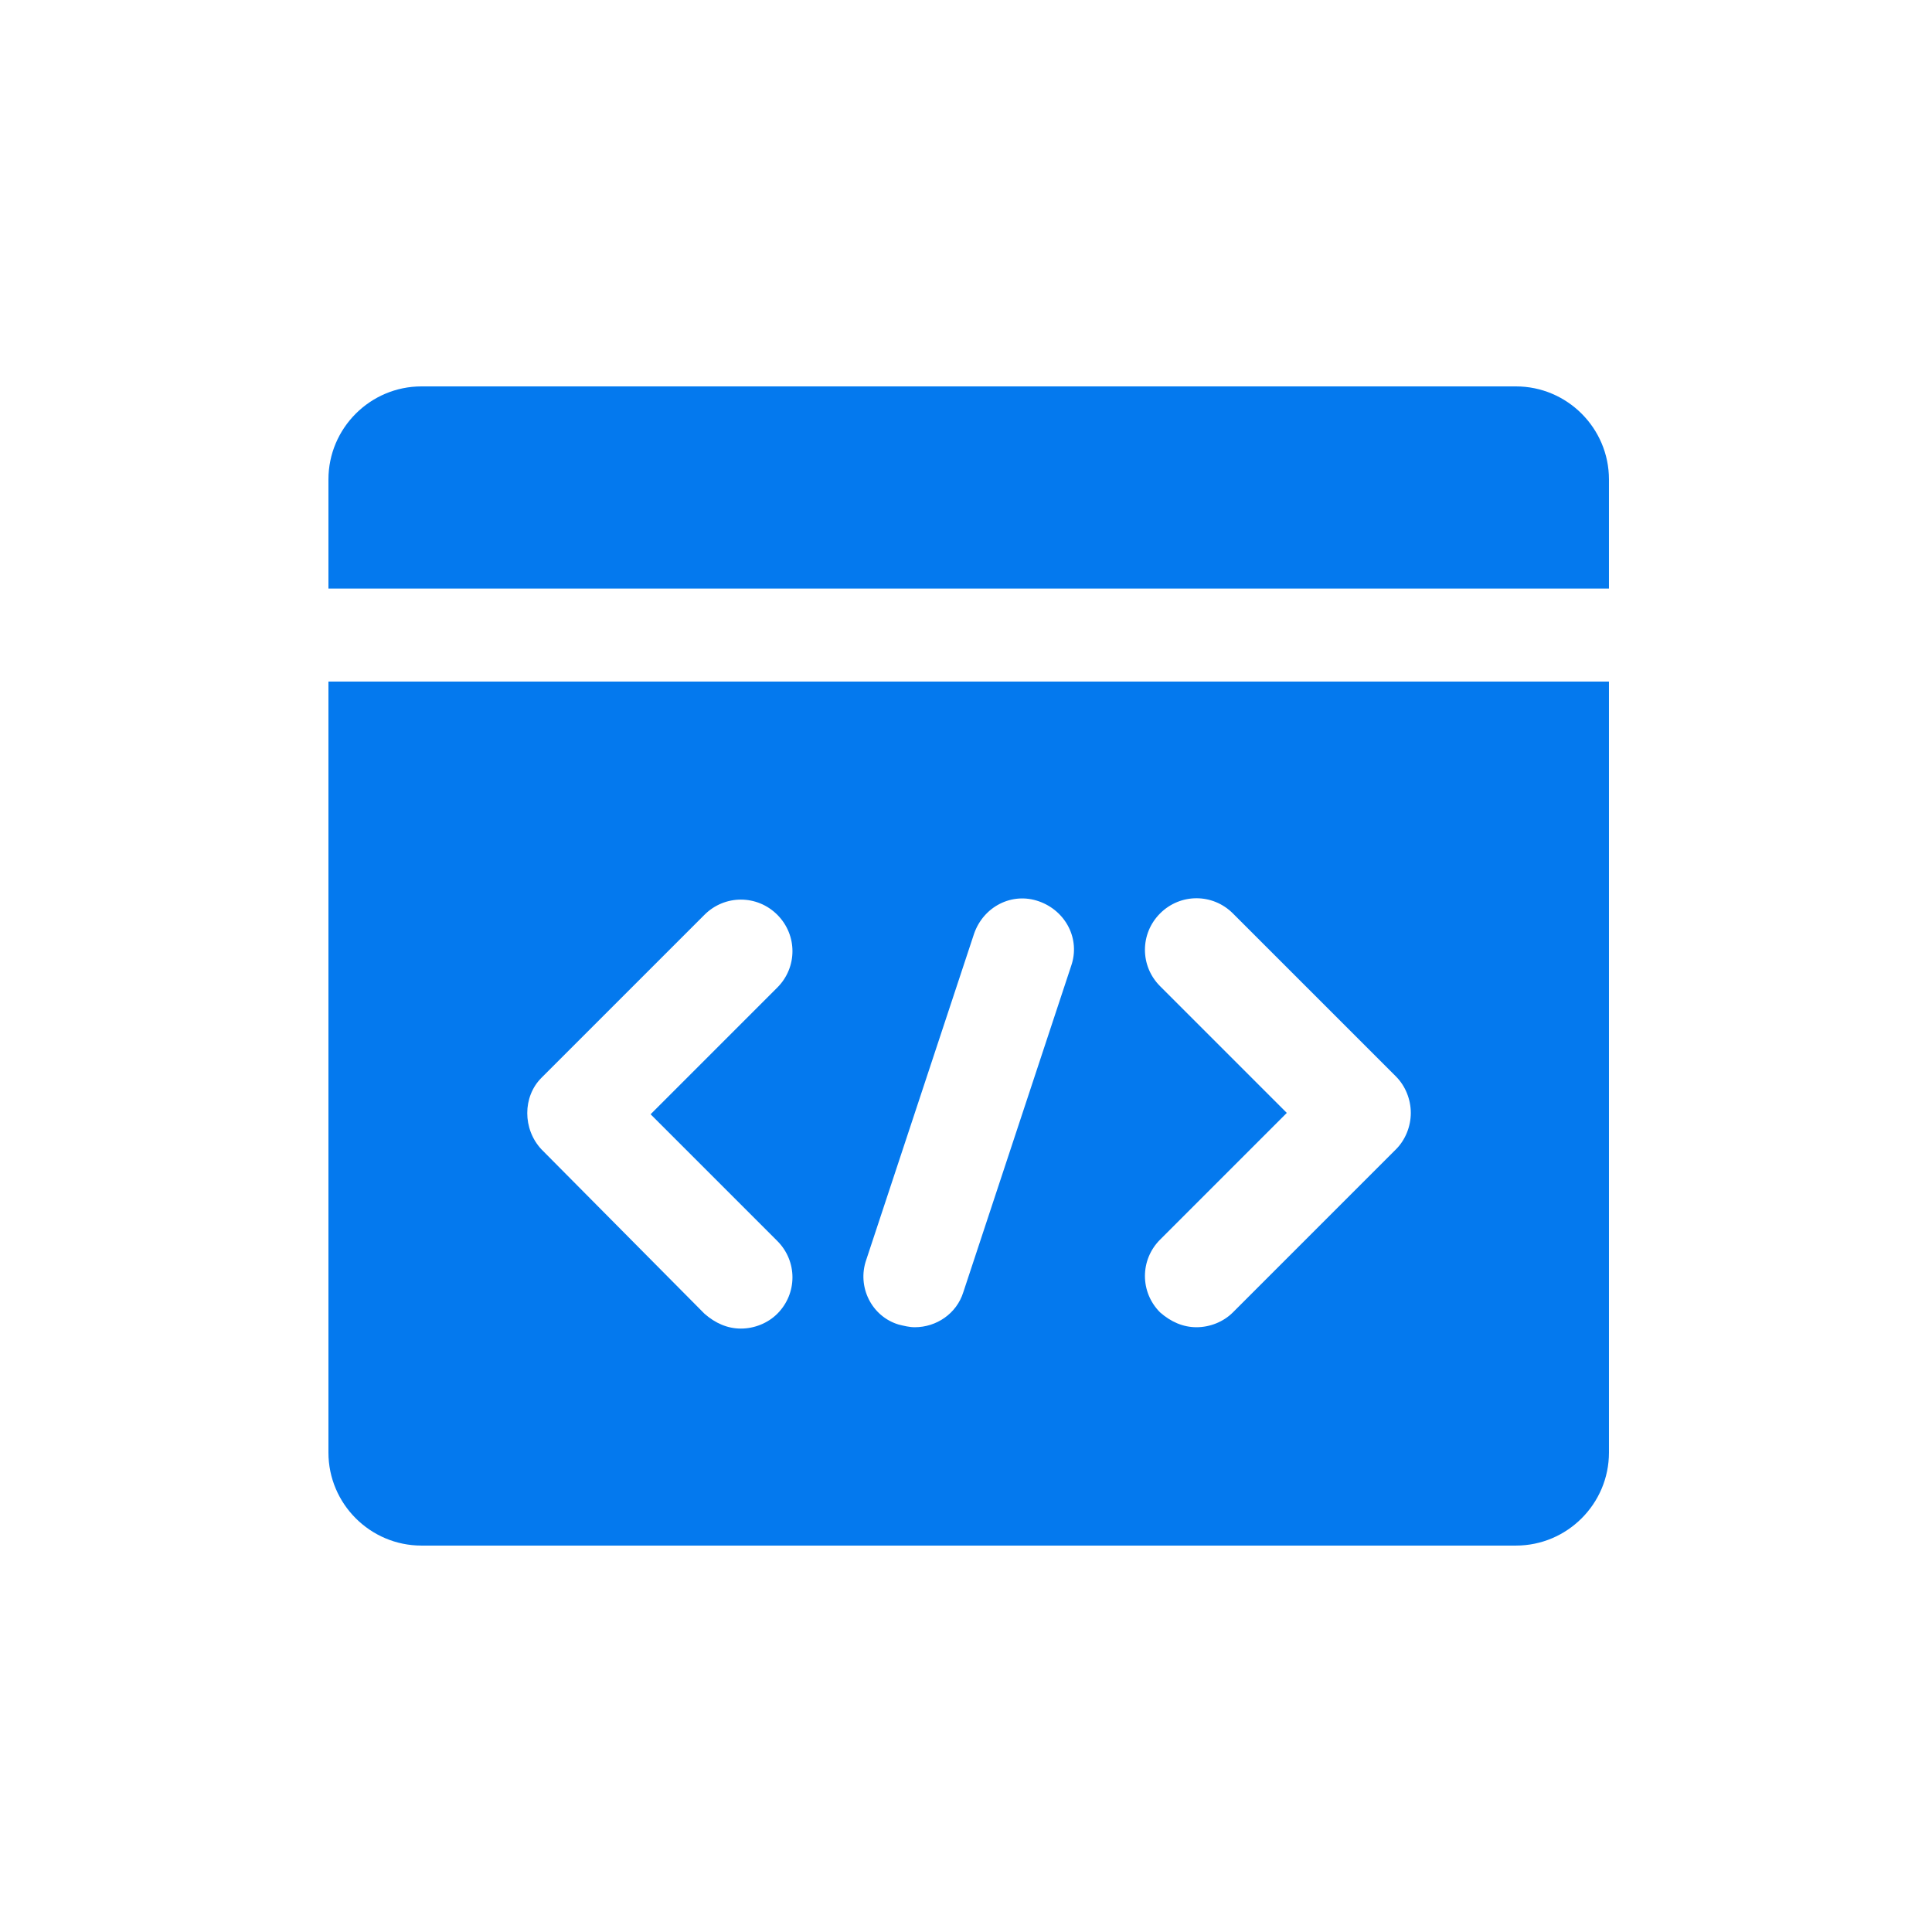
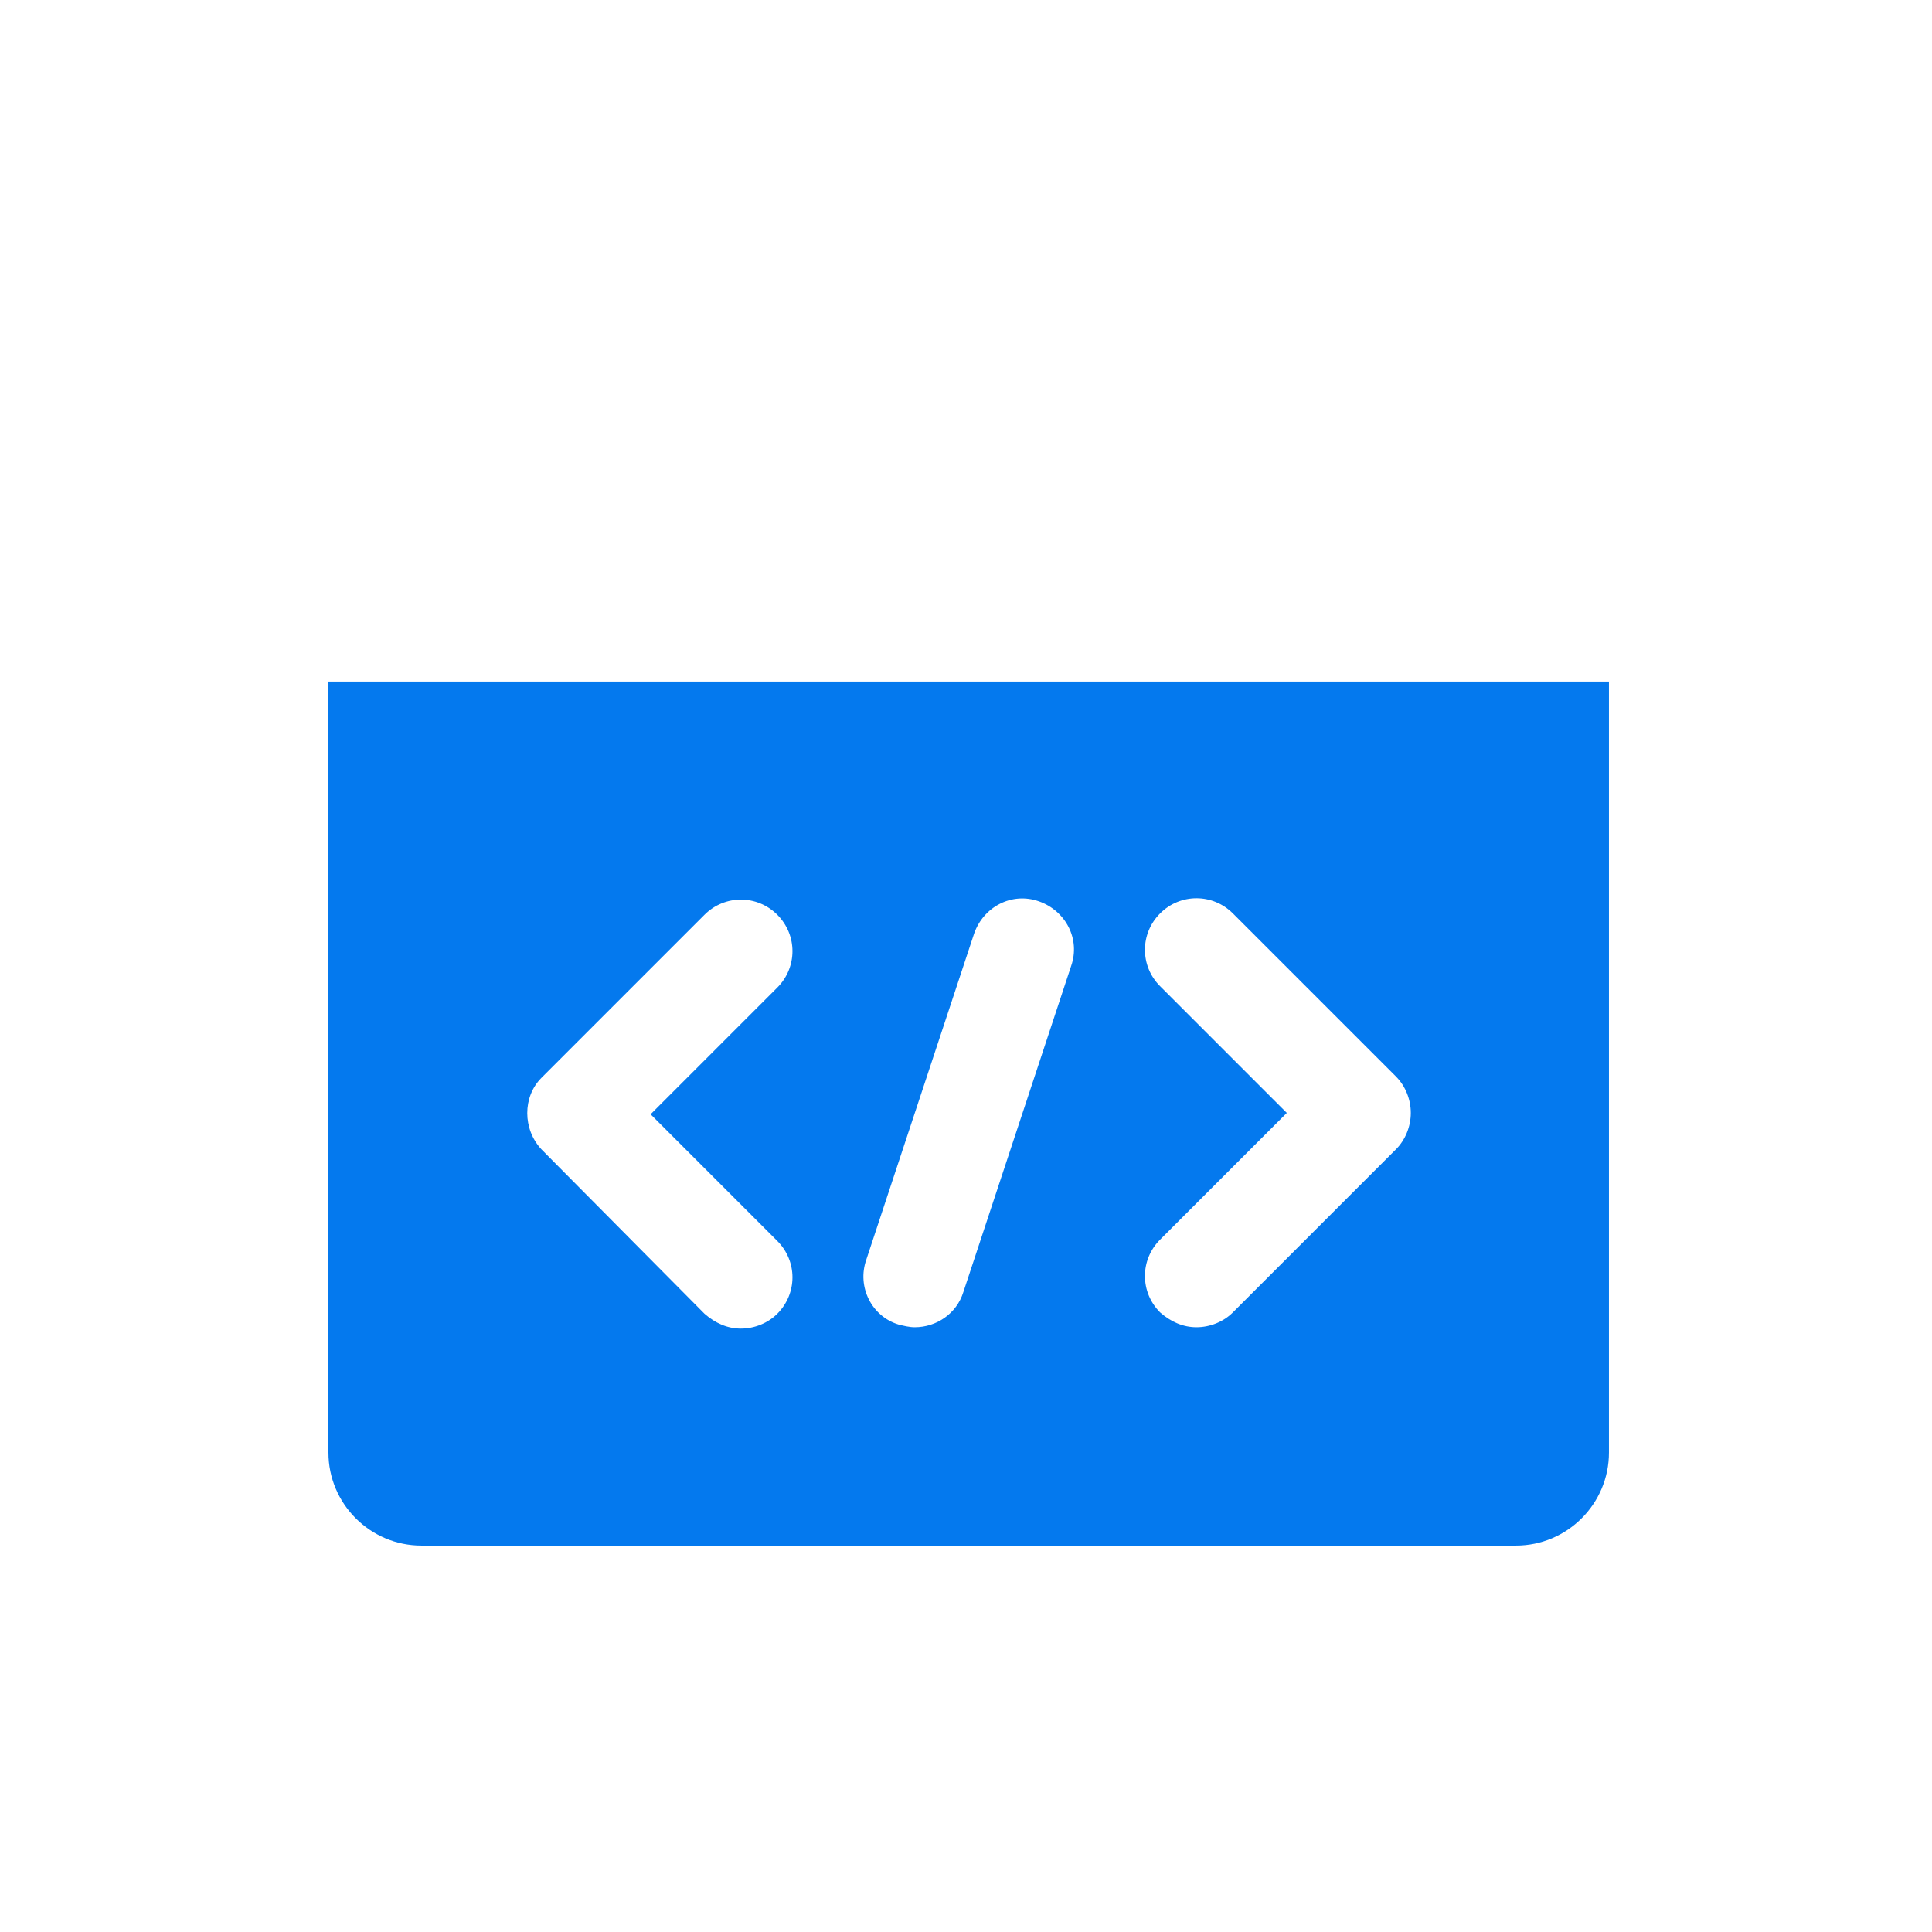
<svg xmlns="http://www.w3.org/2000/svg" width="100" height="100" viewBox="0 0 100 100" fill="none">
-   <path d="M78.465 20H21.814C19.163 20 17 22.163 17 24.814V30.465H83.279V24.814C83.279 22.163 81.117 20 78.465 20Z" fill="#0479EE" />
  <path d="M17 75.186C17 77.837 19.163 79.999 21.814 79.999H78.465C81.117 79.999 83.279 77.837 83.279 75.186V35.278H17V75.186ZM60.047 51.046C59 49.999 59 48.325 60.047 47.278C61.093 46.232 62.768 46.232 63.814 47.278L72.256 55.72C72.744 56.209 73.023 56.906 73.023 57.604C73.023 58.302 72.744 58.999 72.256 59.488L63.814 67.93C63.326 68.418 62.628 68.697 61.93 68.697C61.233 68.697 60.605 68.418 60.047 67.93C59 66.883 59 65.209 60.047 64.162L66.605 57.604L60.047 51.046ZM44.837 65.209L50.419 48.325C50.907 46.929 52.372 46.162 53.768 46.651C55.163 47.139 55.93 48.604 55.442 49.999L49.861 66.883C49.512 67.999 48.465 68.697 47.349 68.697C47.07 68.697 46.791 68.627 46.512 68.558C45.116 68.139 44.349 66.604 44.837 65.209ZM28.023 55.79L36.465 47.348C37.512 46.302 39.186 46.302 40.233 47.348C41.279 48.395 41.279 50.069 40.233 51.116L33.675 57.674L40.233 64.232C41.279 65.278 41.279 66.953 40.233 67.999C39.744 68.488 39.047 68.767 38.349 68.767C37.651 68.767 37.023 68.488 36.465 67.999L28.023 59.488C27.047 58.441 27.047 56.767 28.023 55.79Z" fill="#0479EE" />
</svg>